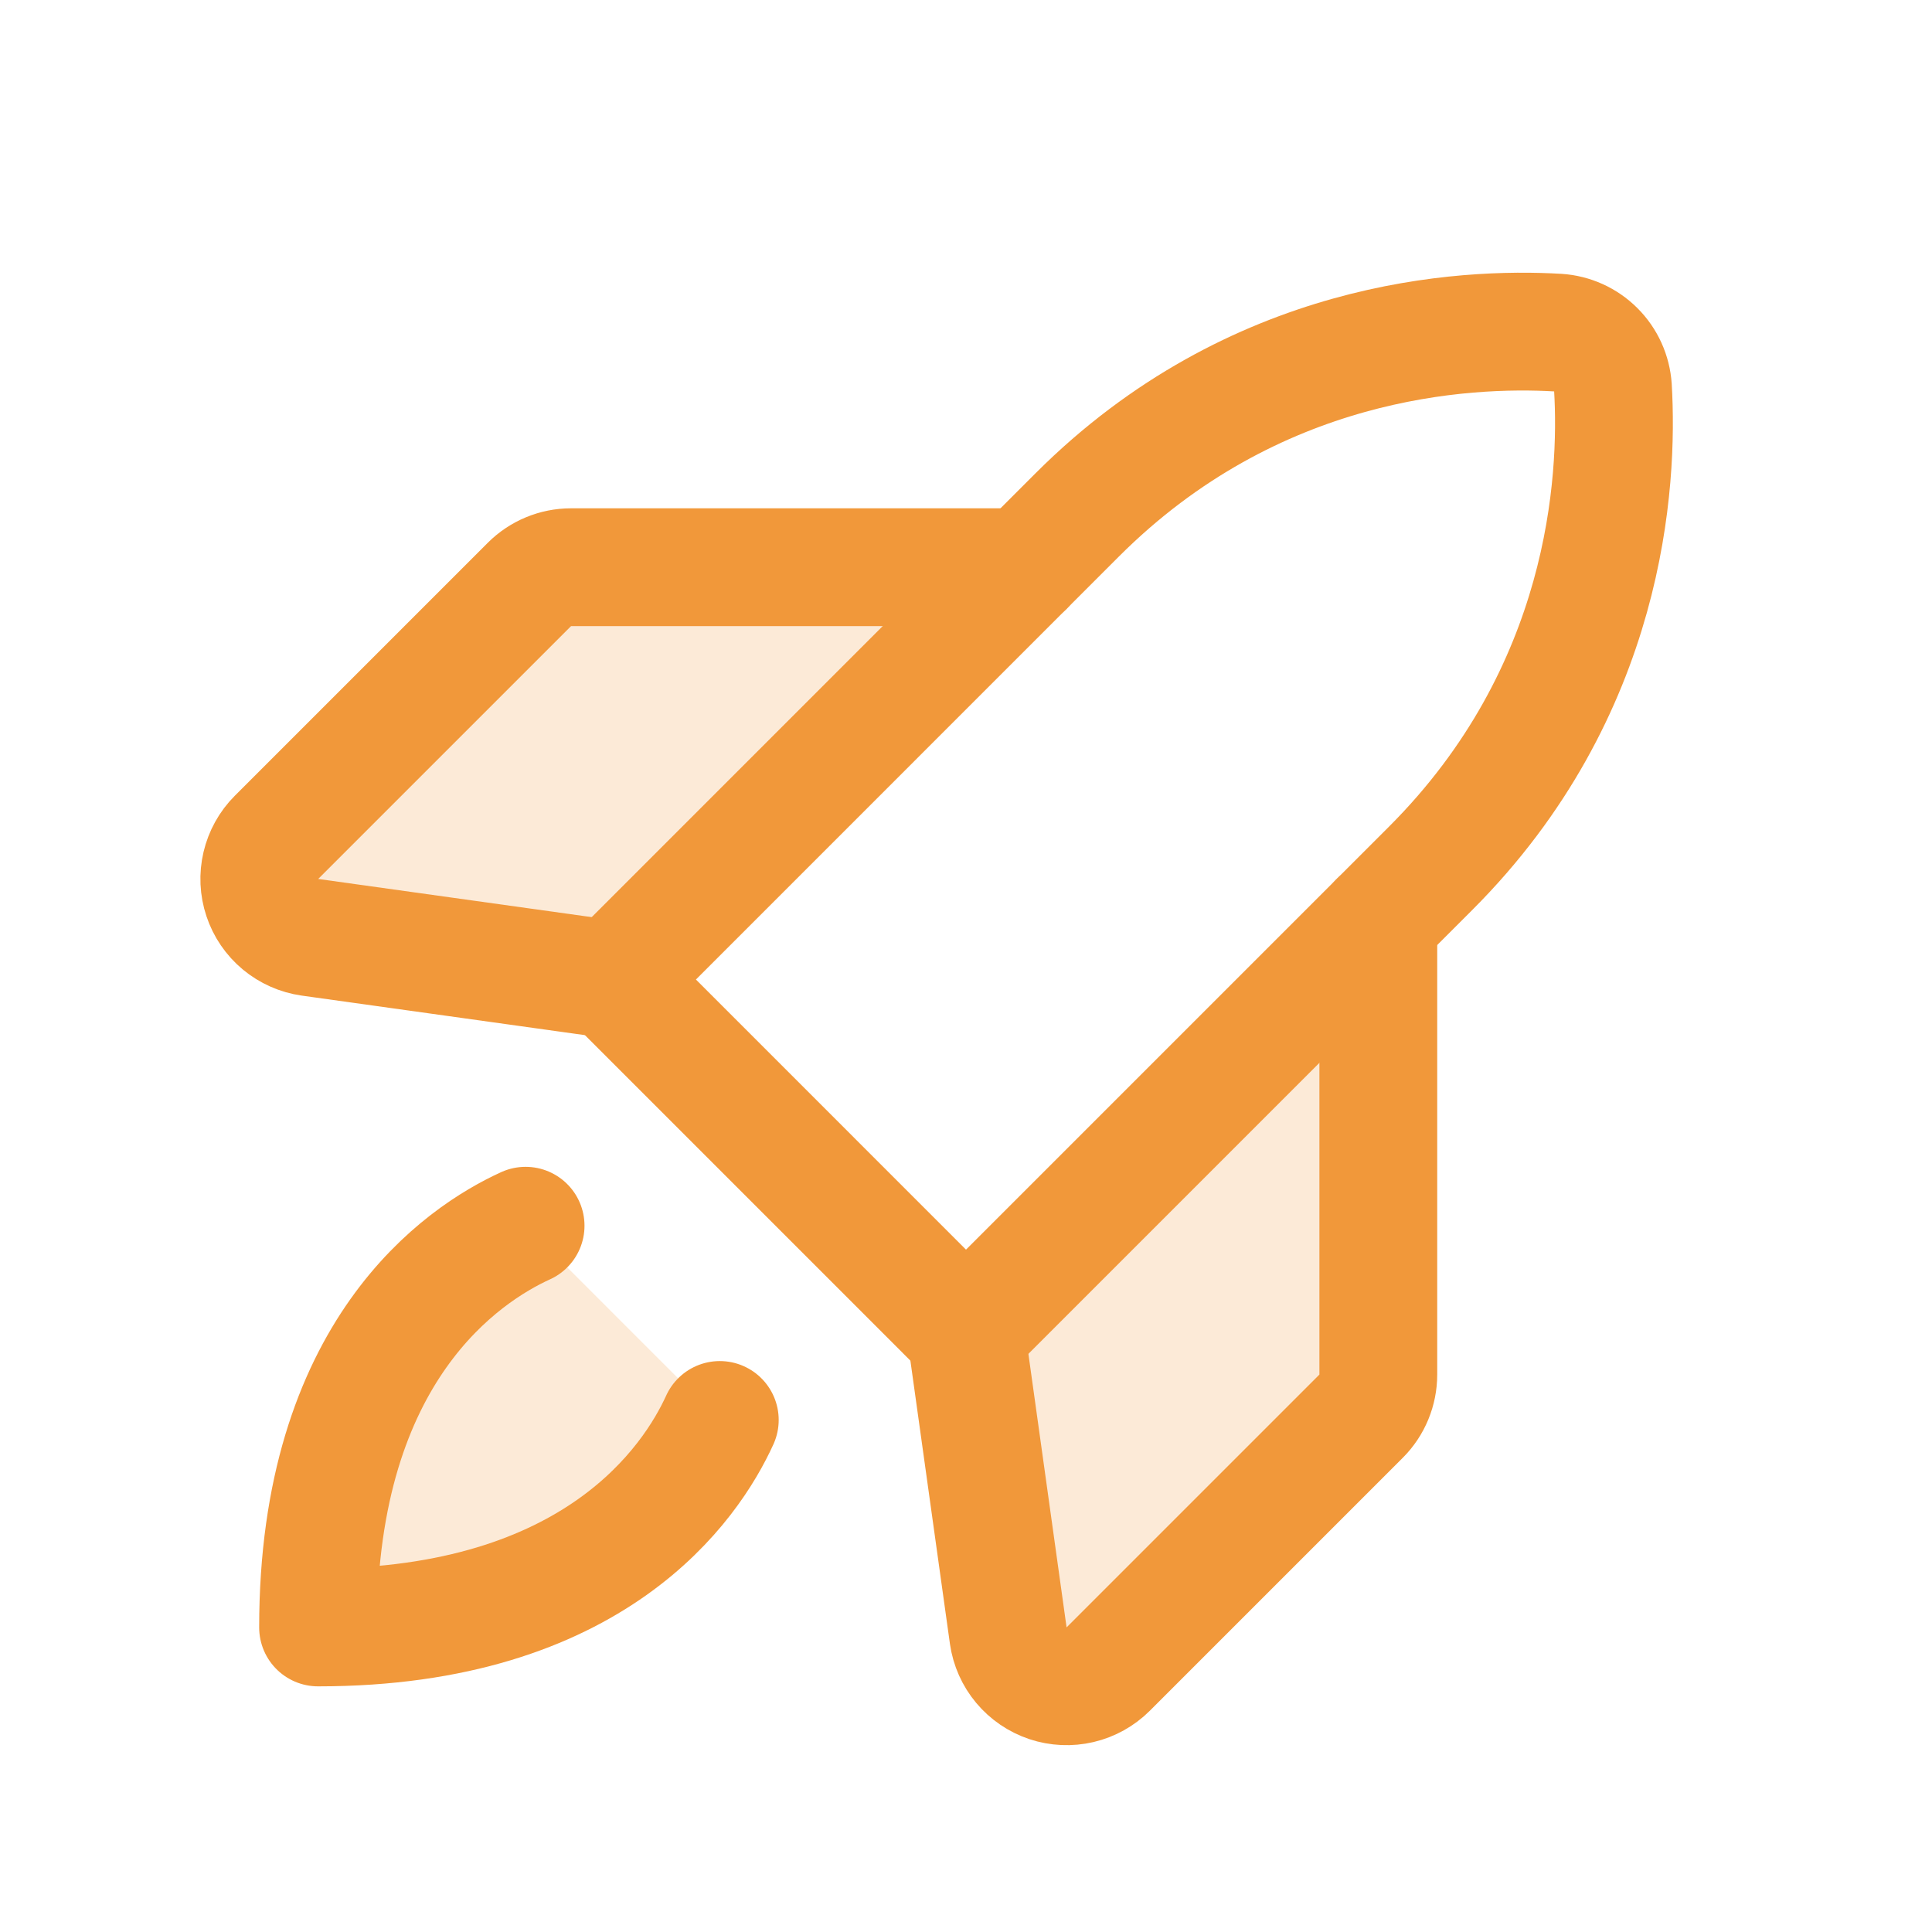
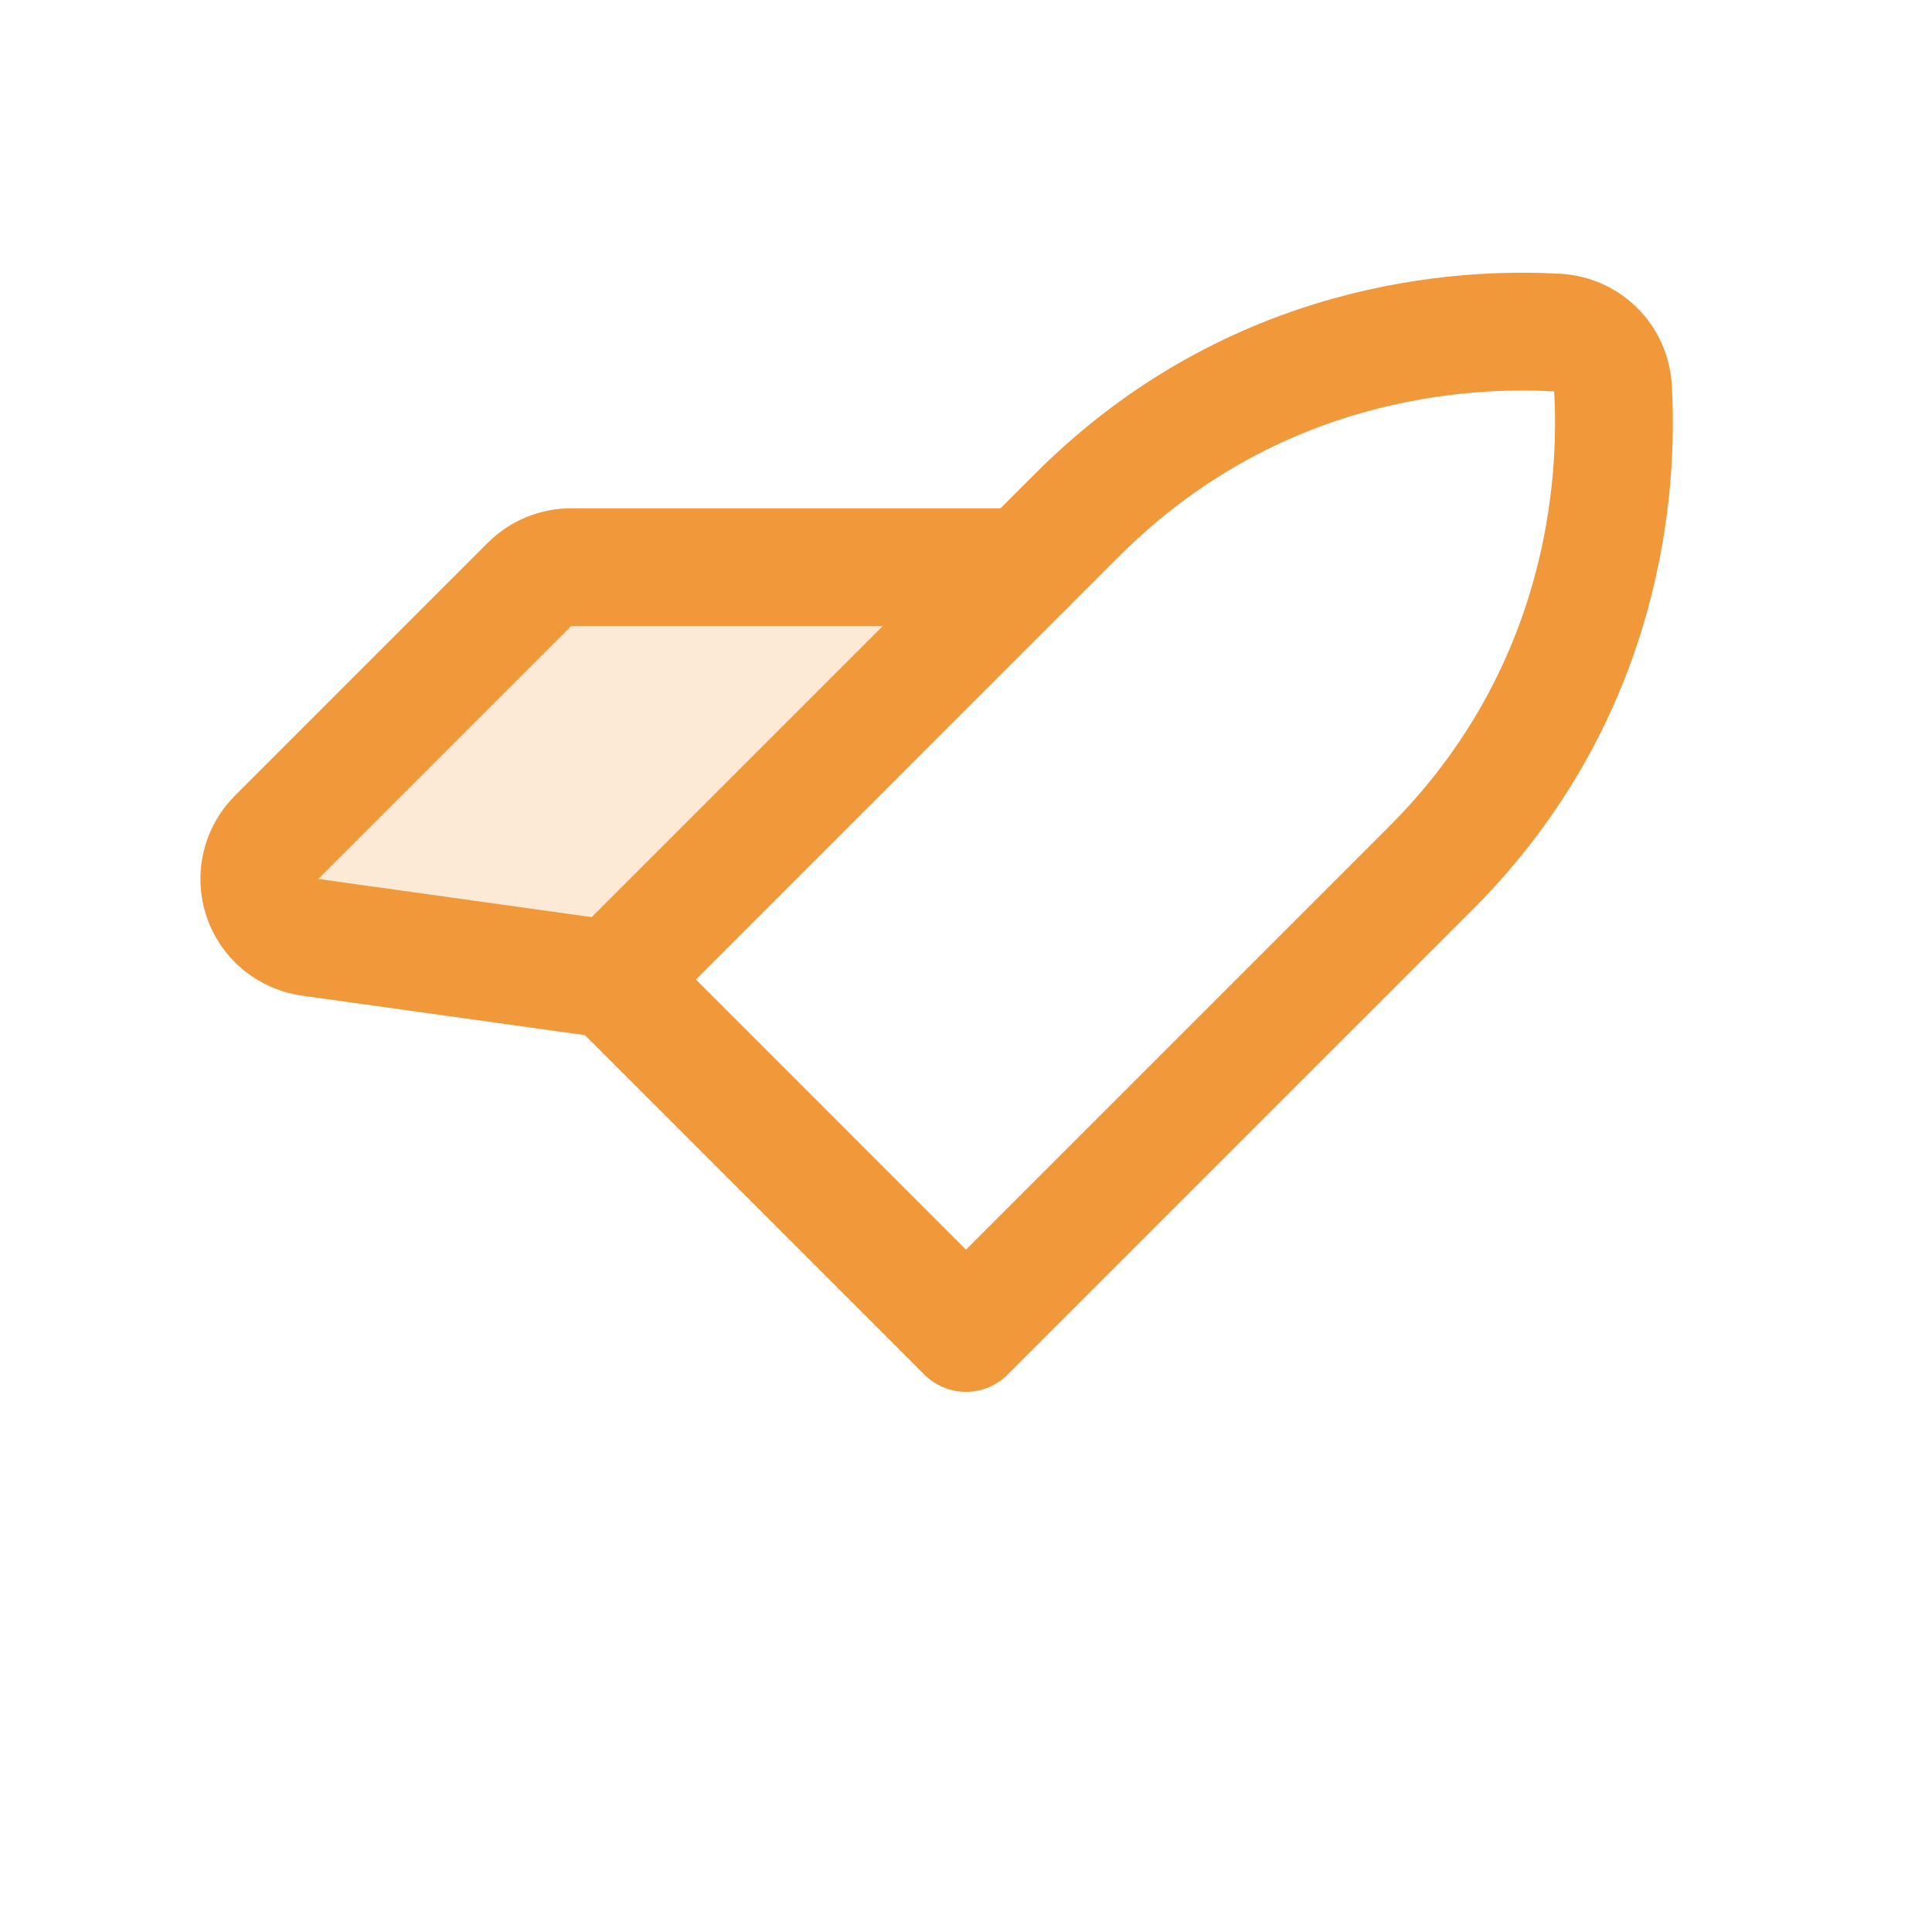
<svg xmlns="http://www.w3.org/2000/svg" width="41" height="41" viewBox="0 0 41 41" fill="none">
  <g clip-path="url(#clip0_3391_1047)">
-     <path opacity="0.2" d="M29.25 19.537V29.17C29.25 29.501 29.119 29.819 28.885 30.053L23.518 35.42C23.353 35.584 23.147 35.699 22.921 35.752C22.695 35.805 22.459 35.794 22.239 35.721C22.019 35.647 21.824 35.514 21.675 35.336C21.526 35.158 21.43 34.942 21.397 34.712L20.5 28.287L29.25 19.537Z" fill="#F1983A" />
    <path opacity="0.2" d="M21.75 12.037H12.118C11.787 12.037 11.469 12.169 11.235 12.403L5.868 17.77C5.704 17.934 5.589 18.141 5.536 18.367C5.483 18.592 5.493 18.829 5.567 19.049C5.64 19.269 5.773 19.464 5.952 19.613C6.13 19.761 6.346 19.857 6.575 19.89L13 20.787L21.75 12.037Z" fill="#F1983A" />
-     <path opacity="0.2" d="M15.275 30.134C14.671 31.46 12.633 34.537 6.75 34.537C6.75 28.654 9.827 26.617 11.154 26.012L15.275 30.134Z" fill="#F1983A" />
-     <path d="M30.361 18.426C34.111 14.676 34.346 10.215 34.229 8.226C34.209 7.923 34.08 7.637 33.865 7.423C33.65 7.208 33.365 7.079 33.061 7.059C31.072 6.942 26.615 7.173 22.861 10.926L13.001 20.787L20.5 28.287L30.361 18.426Z" stroke="#F1983A" stroke-width="2.5" stroke-linecap="round" stroke-linejoin="round" />
+     <path d="M30.361 18.426C34.111 14.676 34.346 10.215 34.229 8.226C34.209 7.923 34.08 7.637 33.865 7.423C33.65 7.208 33.365 7.079 33.061 7.059C31.072 6.942 26.615 7.173 22.861 10.926L13.001 20.787L20.5 28.287Z" stroke="#F1983A" stroke-width="2.5" stroke-linecap="round" stroke-linejoin="round" />
    <path d="M21.75 12.037H12.118C11.787 12.037 11.469 12.169 11.235 12.403L5.868 17.77C5.704 17.934 5.589 18.141 5.536 18.367C5.483 18.592 5.493 18.829 5.567 19.049C5.64 19.269 5.773 19.464 5.952 19.613C6.13 19.761 6.346 19.857 6.575 19.89L13 20.787" stroke="#F1983A" stroke-width="2.5" stroke-linecap="round" stroke-linejoin="round" />
-     <path d="M29.25 19.537V29.17C29.25 29.501 29.119 29.819 28.885 30.053L23.518 35.42C23.353 35.584 23.147 35.699 22.921 35.752C22.695 35.805 22.459 35.794 22.239 35.721C22.019 35.647 21.824 35.514 21.675 35.336C21.526 35.158 21.43 34.942 21.397 34.712L20.5 28.287" stroke="#F1983A" stroke-width="2.5" stroke-linecap="round" stroke-linejoin="round" />
-     <path d="M15.275 30.134C14.671 31.46 12.633 34.537 6.75 34.537C6.75 28.654 9.827 26.617 11.154 26.012" stroke="#F1983A" stroke-width="2.5" stroke-linecap="round" stroke-linejoin="round" />
  </g>
  <defs>
    <clipPath id="clip0_3391_1047">
      <rect width="40" height="40" fill="white" transform="translate(0.5 0.787)" />
    </clipPath>
  </defs>
</svg>